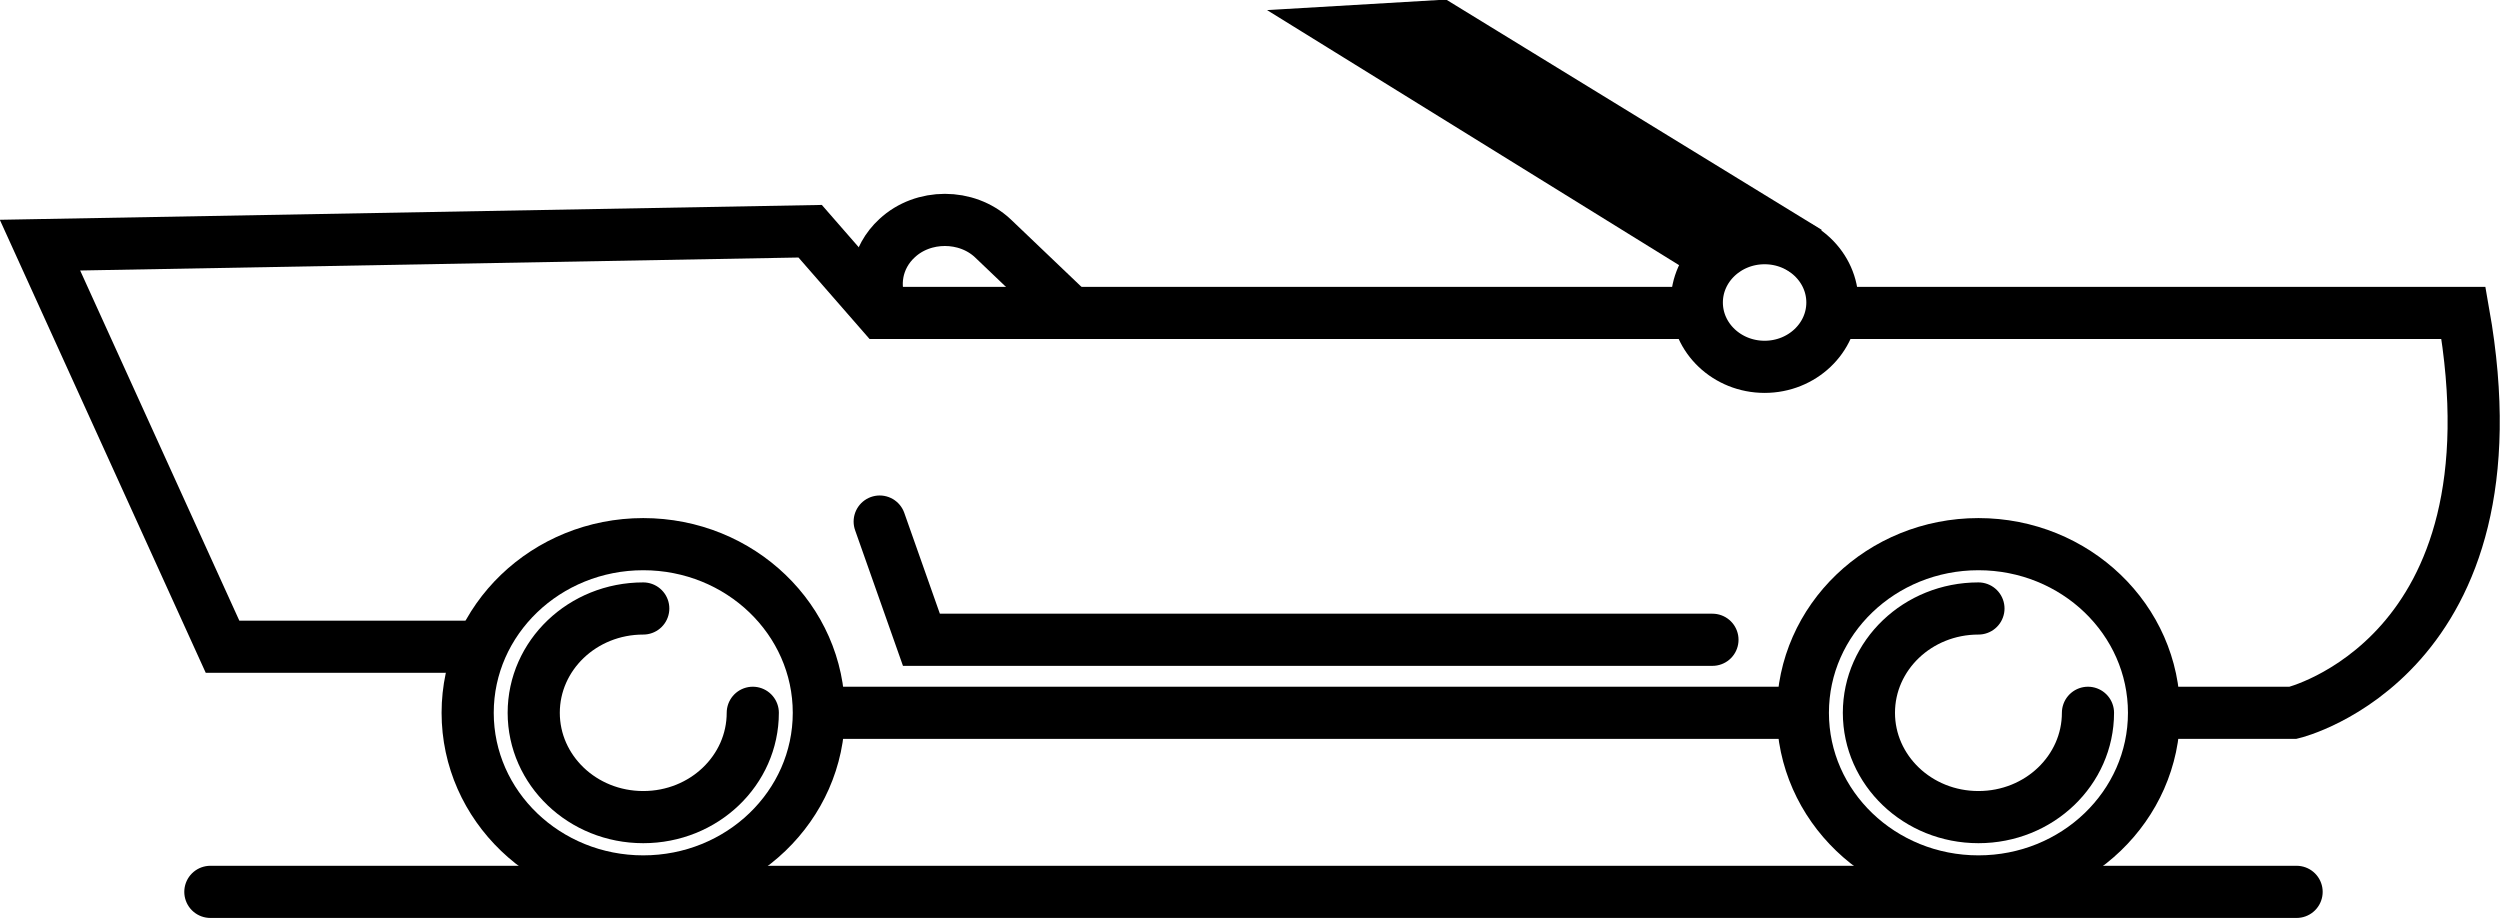
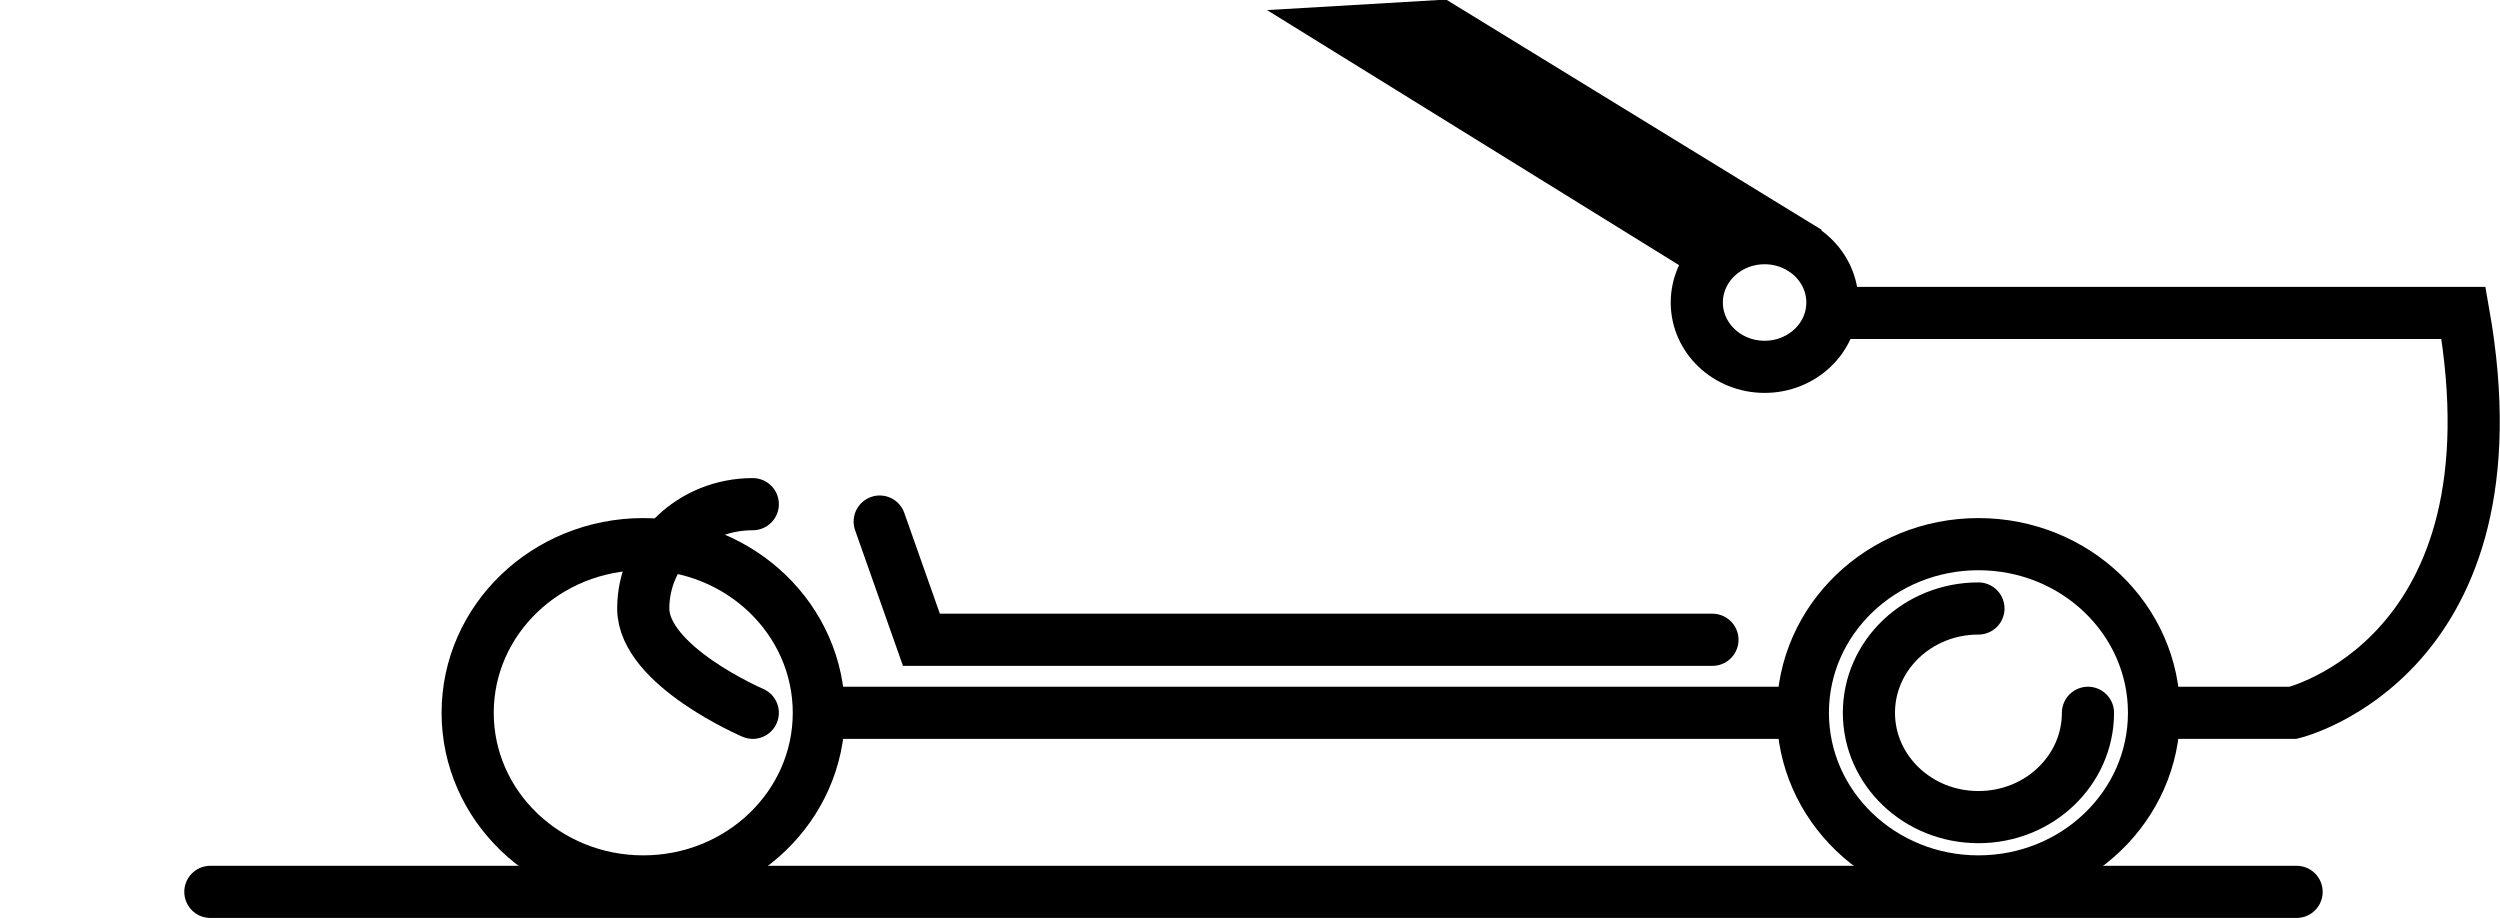
<svg xmlns="http://www.w3.org/2000/svg" version="1.1" id="icons" x="0px" y="0px" viewBox="0 0 143.8 52.8" style="enable-background:new 0 0 143.8 52.8;" xml:space="preserve">
  <style type="text/css">
	.st0{fill:none;stroke:#000000;stroke-width:3;stroke-miterlimit:10;}
	.st1{stroke:#000000;stroke-width:3;stroke-miterlimit:10;}
	.st2{fill:none;stroke:#000000;stroke-width:3;stroke-linecap:round;stroke-miterlimit:10;}
</style>
  <g>
-     <path class="st0" d="M50.8,17.9c-0.7-1.4-0.4-3.1,0.8-4.2c1.5-1.4,4-1.4,5.5,0l4.4,4.2" />
    <path class="st1" d="M104,14.5l-21.2-13l-5.1,0.3l21,13" />
    <path class="st0" d="M124.1,41h7.8c0,0,13.3-3.2,9.8-23h-36.3" />
    <line class="st0" x1="47.4" y1="41" x2="103.4" y2="41" />
-     <polyline class="st0" points="97.5,18 50.7,18 46.6,13.3 2.3,14.1 12.8,37.2 27.4,37.2  " />
    <ellipse class="st0" cx="101.5" cy="17.4" rx="3.9" ry="3.7" />
    <ellipse class="st0" cx="37" cy="41" rx="10.1" ry="9.7" />
-     <path class="st2" d="M43.3,41c0,3.3-2.8,6-6.3,6s-6.3-2.7-6.3-6s2.8-6,6.3-6" />
+     <path class="st2" d="M43.3,41s-6.3-2.7-6.3-6s2.8-6,6.3-6" />
    <ellipse class="st0" cx="113.8" cy="41" rx="10.1" ry="9.7" />
    <path class="st2" d="M120.1,41c0,3.3-2.8,6-6.3,6s-6.3-2.7-6.3-6s2.8-6,6.3-6" />
    <polyline class="st2" points="50.6,30 53,36.8 98.5,36.8  " />
    <line class="st2" x1="12.1" y1="51.3" x2="132.1" y2="51.3" />
  </g>
</svg>